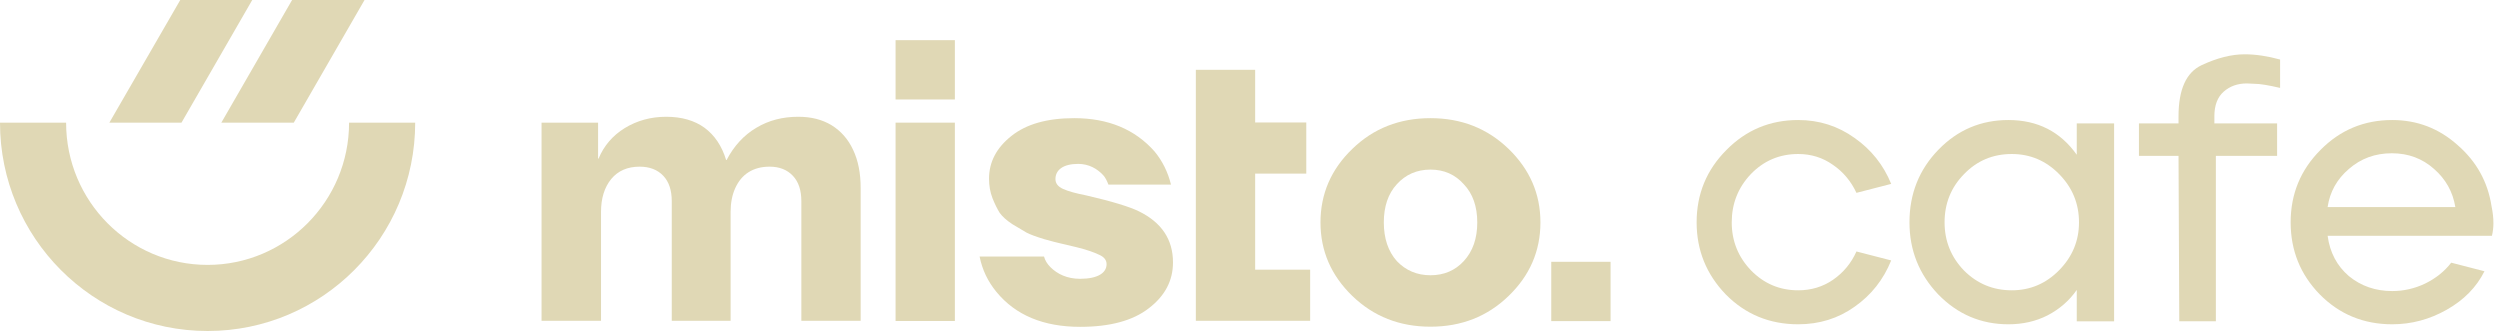
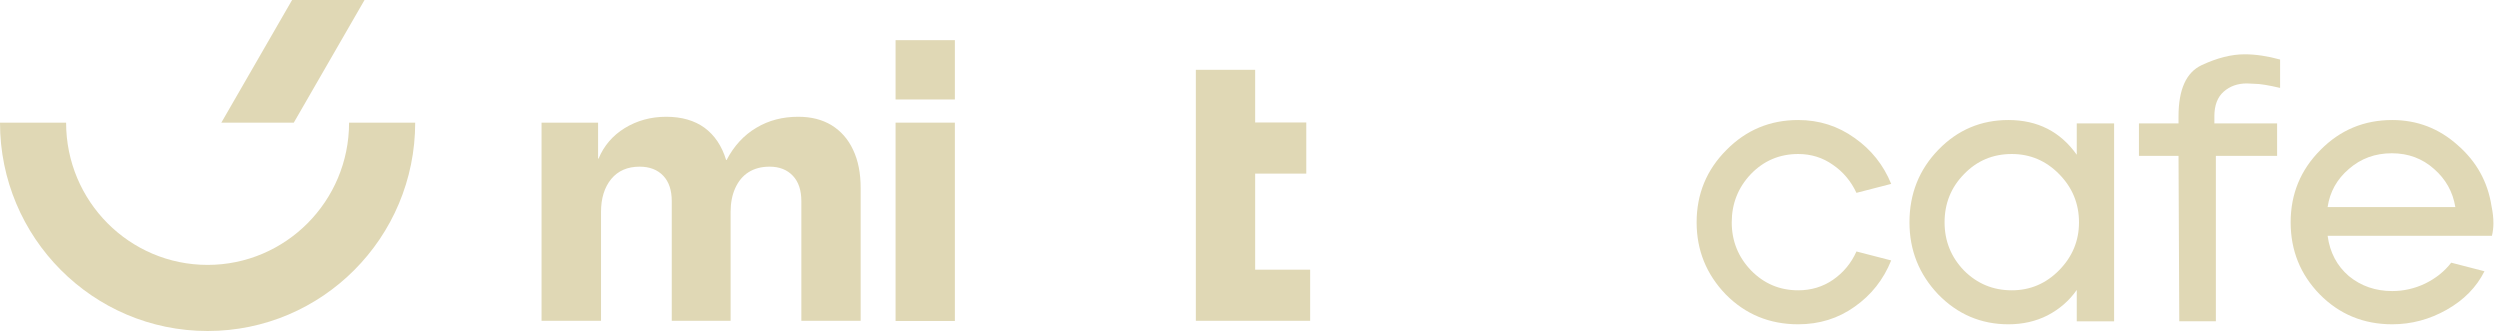
<svg xmlns="http://www.w3.org/2000/svg" width="287" height="38" viewBox="0 0 287 38" fill="none">
  <path fill-rule="evenodd" clip-rule="evenodd" d="M7.589 14.079C7.589 23.122 14.877 30.41 23.832 30.41C32.786 30.41 40.074 23.105 40.074 14.079H47.664C47.664 27.272 37.007 37.999 23.832 37.999C10.657 37.999 0 27.272 0 14.079L7.589 14.079Z" fill="#E0D8B5" />
-   <path fill-rule="evenodd" clip-rule="evenodd" d="M20.694 0L12.555 14.079L20.835 14.079L28.957 0L20.694 0Z" fill="#E0D8B5" />
  <path fill-rule="evenodd" clip-rule="evenodd" d="M33.531 0L25.41 14.079L33.727 14.079L41.848 0L33.531 0Z" fill="#E0D8B5" />
  <path d="M102.828 4.611L109.62 4.611V11.42H102.811V4.611H102.828ZM102.828 14.08H109.62V36.848H102.811V14.08H102.828Z" fill="#E0D8B5" />
-   <path d="M178.084 30.055H184.893V36.864H178.084V30.055Z" fill="#E0D8B5" />
-   <path d="M112.459 29.453H119.853C119.977 29.897 120.208 30.287 120.598 30.677C121.378 31.457 122.513 32.007 123.985 32.007C126.024 32.007 127.035 31.333 127.035 30.322C127.035 29.861 126.751 29.489 126.166 29.241C125.581 28.957 124.712 28.655 123.559 28.372C122.602 28.141 121.981 27.999 121.68 27.928C121.378 27.857 120.775 27.716 119.853 27.45C118.931 27.166 118.257 26.918 117.85 26.705C117.477 26.474 116.927 26.155 116.236 25.747C115.562 25.304 115.083 24.878 114.764 24.435C114.48 23.974 114.197 23.407 113.931 22.733C113.665 22.041 113.541 21.297 113.541 20.516C113.541 18.601 114.392 16.97 116.112 15.605C117.832 14.239 120.226 13.565 123.329 13.565C127.212 13.565 130.297 14.842 132.549 17.395C133.454 18.495 134.074 19.754 134.429 21.19L127.247 21.19C127.07 20.729 126.875 20.357 126.645 20.108C125.971 19.381 125.013 18.814 123.772 18.814C122.034 18.814 121.165 19.523 121.165 20.552C121.165 21.048 121.449 21.421 122.034 21.687C122.619 21.953 123.506 22.201 124.694 22.431C127.691 23.123 129.694 23.744 130.741 24.258C133.347 25.535 134.659 27.485 134.659 30.127C134.659 32.219 133.737 33.975 131.876 35.394C130.049 36.812 127.425 37.521 124.002 37.521C119.8 37.521 116.591 36.191 114.392 33.514C113.399 32.308 112.76 30.96 112.459 29.453Z" fill="#E0D8B5" />
  <path d="M137.283 8.014H144.092V14.06L149.962 14.06V19.93H144.092V30.959H150.405V36.828H137.283V8.014Z" fill="#E0D8B5" />
-   <path d="M155.245 33.975C152.815 31.617 151.592 28.815 151.592 25.535C151.592 22.254 152.815 19.435 155.245 17.094C157.674 14.736 160.671 13.565 164.217 13.565C167.763 13.565 170.742 14.736 173.189 17.094C175.619 19.452 176.842 22.254 176.842 25.535C176.842 28.815 175.619 31.634 173.189 33.975C170.76 36.333 167.763 37.504 164.217 37.504C160.671 37.504 157.692 36.333 155.245 33.975ZM160.351 21.155C159.358 22.236 158.862 23.708 158.862 25.535C158.862 27.361 159.358 28.85 160.351 29.968C161.38 31.049 162.674 31.599 164.217 31.599C165.777 31.599 167.054 31.049 168.047 29.968C169.076 28.85 169.59 27.379 169.59 25.535C169.59 23.708 169.076 22.236 168.047 21.155C167.054 20.038 165.777 19.47 164.217 19.47C162.657 19.47 161.362 20.038 160.351 21.155Z" fill="#E0D8B5" />
  <path d="M62.17 36.847V14.079H68.66V18.211H68.713C69.334 16.721 70.344 15.551 71.728 14.7C73.128 13.849 74.706 13.405 76.48 13.405C78.253 13.405 79.725 13.831 80.877 14.664C82.03 15.515 82.863 16.739 83.36 18.37H83.413C84.264 16.739 85.416 15.498 86.835 14.664C88.254 13.813 89.85 13.405 91.641 13.405C93.13 13.405 94.389 13.724 95.471 14.38C96.534 15.037 97.368 15.976 97.935 17.2C98.52 18.423 98.804 19.895 98.804 21.58V36.829H91.995V23.087C91.995 21.846 91.676 20.87 91.02 20.179C90.364 19.487 89.477 19.133 88.36 19.133C87.403 19.133 86.605 19.346 85.931 19.771C85.257 20.197 84.76 20.817 84.406 21.597C84.051 22.378 83.874 23.3 83.874 24.328V36.829H77.118V23.087C77.118 21.846 76.799 20.87 76.143 20.179C75.487 19.487 74.582 19.133 73.43 19.133C72.029 19.133 70.947 19.611 70.167 20.551C69.387 21.509 68.997 22.768 68.997 24.328V36.829H62.17V36.847Z" fill="#E0D8B5" />
  <path d="M266.396 17.209C268.654 14.922 271.398 13.779 274.627 13.779C277.485 13.779 279.986 14.737 282.129 16.651C284.301 18.538 285.601 20.881 286.03 23.682C286.173 24.368 286.244 25.011 286.244 25.611C286.244 26.125 286.187 26.611 286.073 27.069L267.211 27.069C267.468 28.983 268.283 30.527 269.654 31.698C271.055 32.842 272.712 33.413 274.627 33.413C275.942 33.413 277.199 33.127 278.399 32.556C279.628 31.956 280.629 31.155 281.4 30.155L285.216 31.141C284.301 32.97 282.858 34.442 280.886 35.556C278.914 36.671 276.828 37.228 274.627 37.228C271.34 37.228 268.568 36.085 266.311 33.799C264.081 31.513 262.967 28.755 262.967 25.525C262.967 22.267 264.11 19.495 266.396 17.209ZM267.211 23.768H281.872C281.586 22.024 280.772 20.567 279.428 19.395C278.085 18.195 276.47 17.595 274.584 17.595C272.669 17.595 271.026 18.195 269.654 19.395C268.283 20.567 267.468 22.024 267.211 23.768Z" fill="#E0D8B5" />
  <path d="M245.551 17.895V14.165H250.095V13.351C250.095 10.264 250.981 8.306 252.753 7.478C254.525 6.649 256.168 6.234 257.683 6.234C258.94 6.234 260.298 6.434 261.755 6.835V10.092C260.412 9.778 259.44 9.621 258.84 9.621C258.268 9.592 257.968 9.578 257.94 9.578C256.882 9.578 255.996 9.893 255.282 10.521C254.567 11.15 254.21 12.093 254.21 13.351V14.165L261.412 14.165V17.895H254.382V36.885H250.181L250.095 17.895H245.551Z" fill="#E0D8B5" />
  <path d="M222.551 17.166C224.751 14.908 227.424 13.779 230.567 13.779C233.911 13.779 236.526 15.108 238.412 17.766V14.165L242.699 14.165V36.886H238.412V33.285C237.555 34.513 236.44 35.485 235.068 36.2C233.725 36.886 232.225 37.228 230.567 37.228C227.424 37.228 224.737 36.085 222.508 33.799C220.307 31.484 219.207 28.726 219.207 25.525C219.207 22.239 220.322 19.452 222.551 17.166ZM223.237 25.525C223.237 27.669 223.98 29.512 225.466 31.055C226.981 32.57 228.81 33.327 230.953 33.327C233.068 33.327 234.883 32.556 236.397 31.012C237.912 29.469 238.669 27.64 238.669 25.525C238.669 23.382 237.912 21.538 236.397 19.995C234.883 18.452 233.068 17.68 230.953 17.68C228.781 17.68 226.952 18.452 225.466 19.995C223.98 21.51 223.237 23.353 223.237 25.525Z" fill="#E0D8B5" />
  <path d="M198.203 17.209C200.461 14.922 203.204 13.779 206.434 13.779C208.834 13.779 210.992 14.465 212.907 15.837C214.822 17.18 216.222 18.938 217.108 21.11L213.121 22.139C212.492 20.796 211.592 19.724 210.42 18.924C209.249 18.095 207.92 17.68 206.434 17.68C204.29 17.68 202.475 18.452 200.989 19.995C199.532 21.538 198.803 23.382 198.803 25.525C198.803 27.669 199.546 29.512 201.032 31.055C202.518 32.57 204.319 33.327 206.434 33.327C207.92 33.327 209.249 32.927 210.42 32.127C211.621 31.298 212.521 30.212 213.121 28.869L217.108 29.898C216.222 32.099 214.822 33.87 212.907 35.214C211.021 36.557 208.863 37.228 206.434 37.228C203.147 37.228 200.375 36.085 198.117 33.799C195.888 31.484 194.773 28.726 194.773 25.525C194.773 22.267 195.917 19.495 198.203 17.209Z" fill="#E0D8B5" />
</svg>